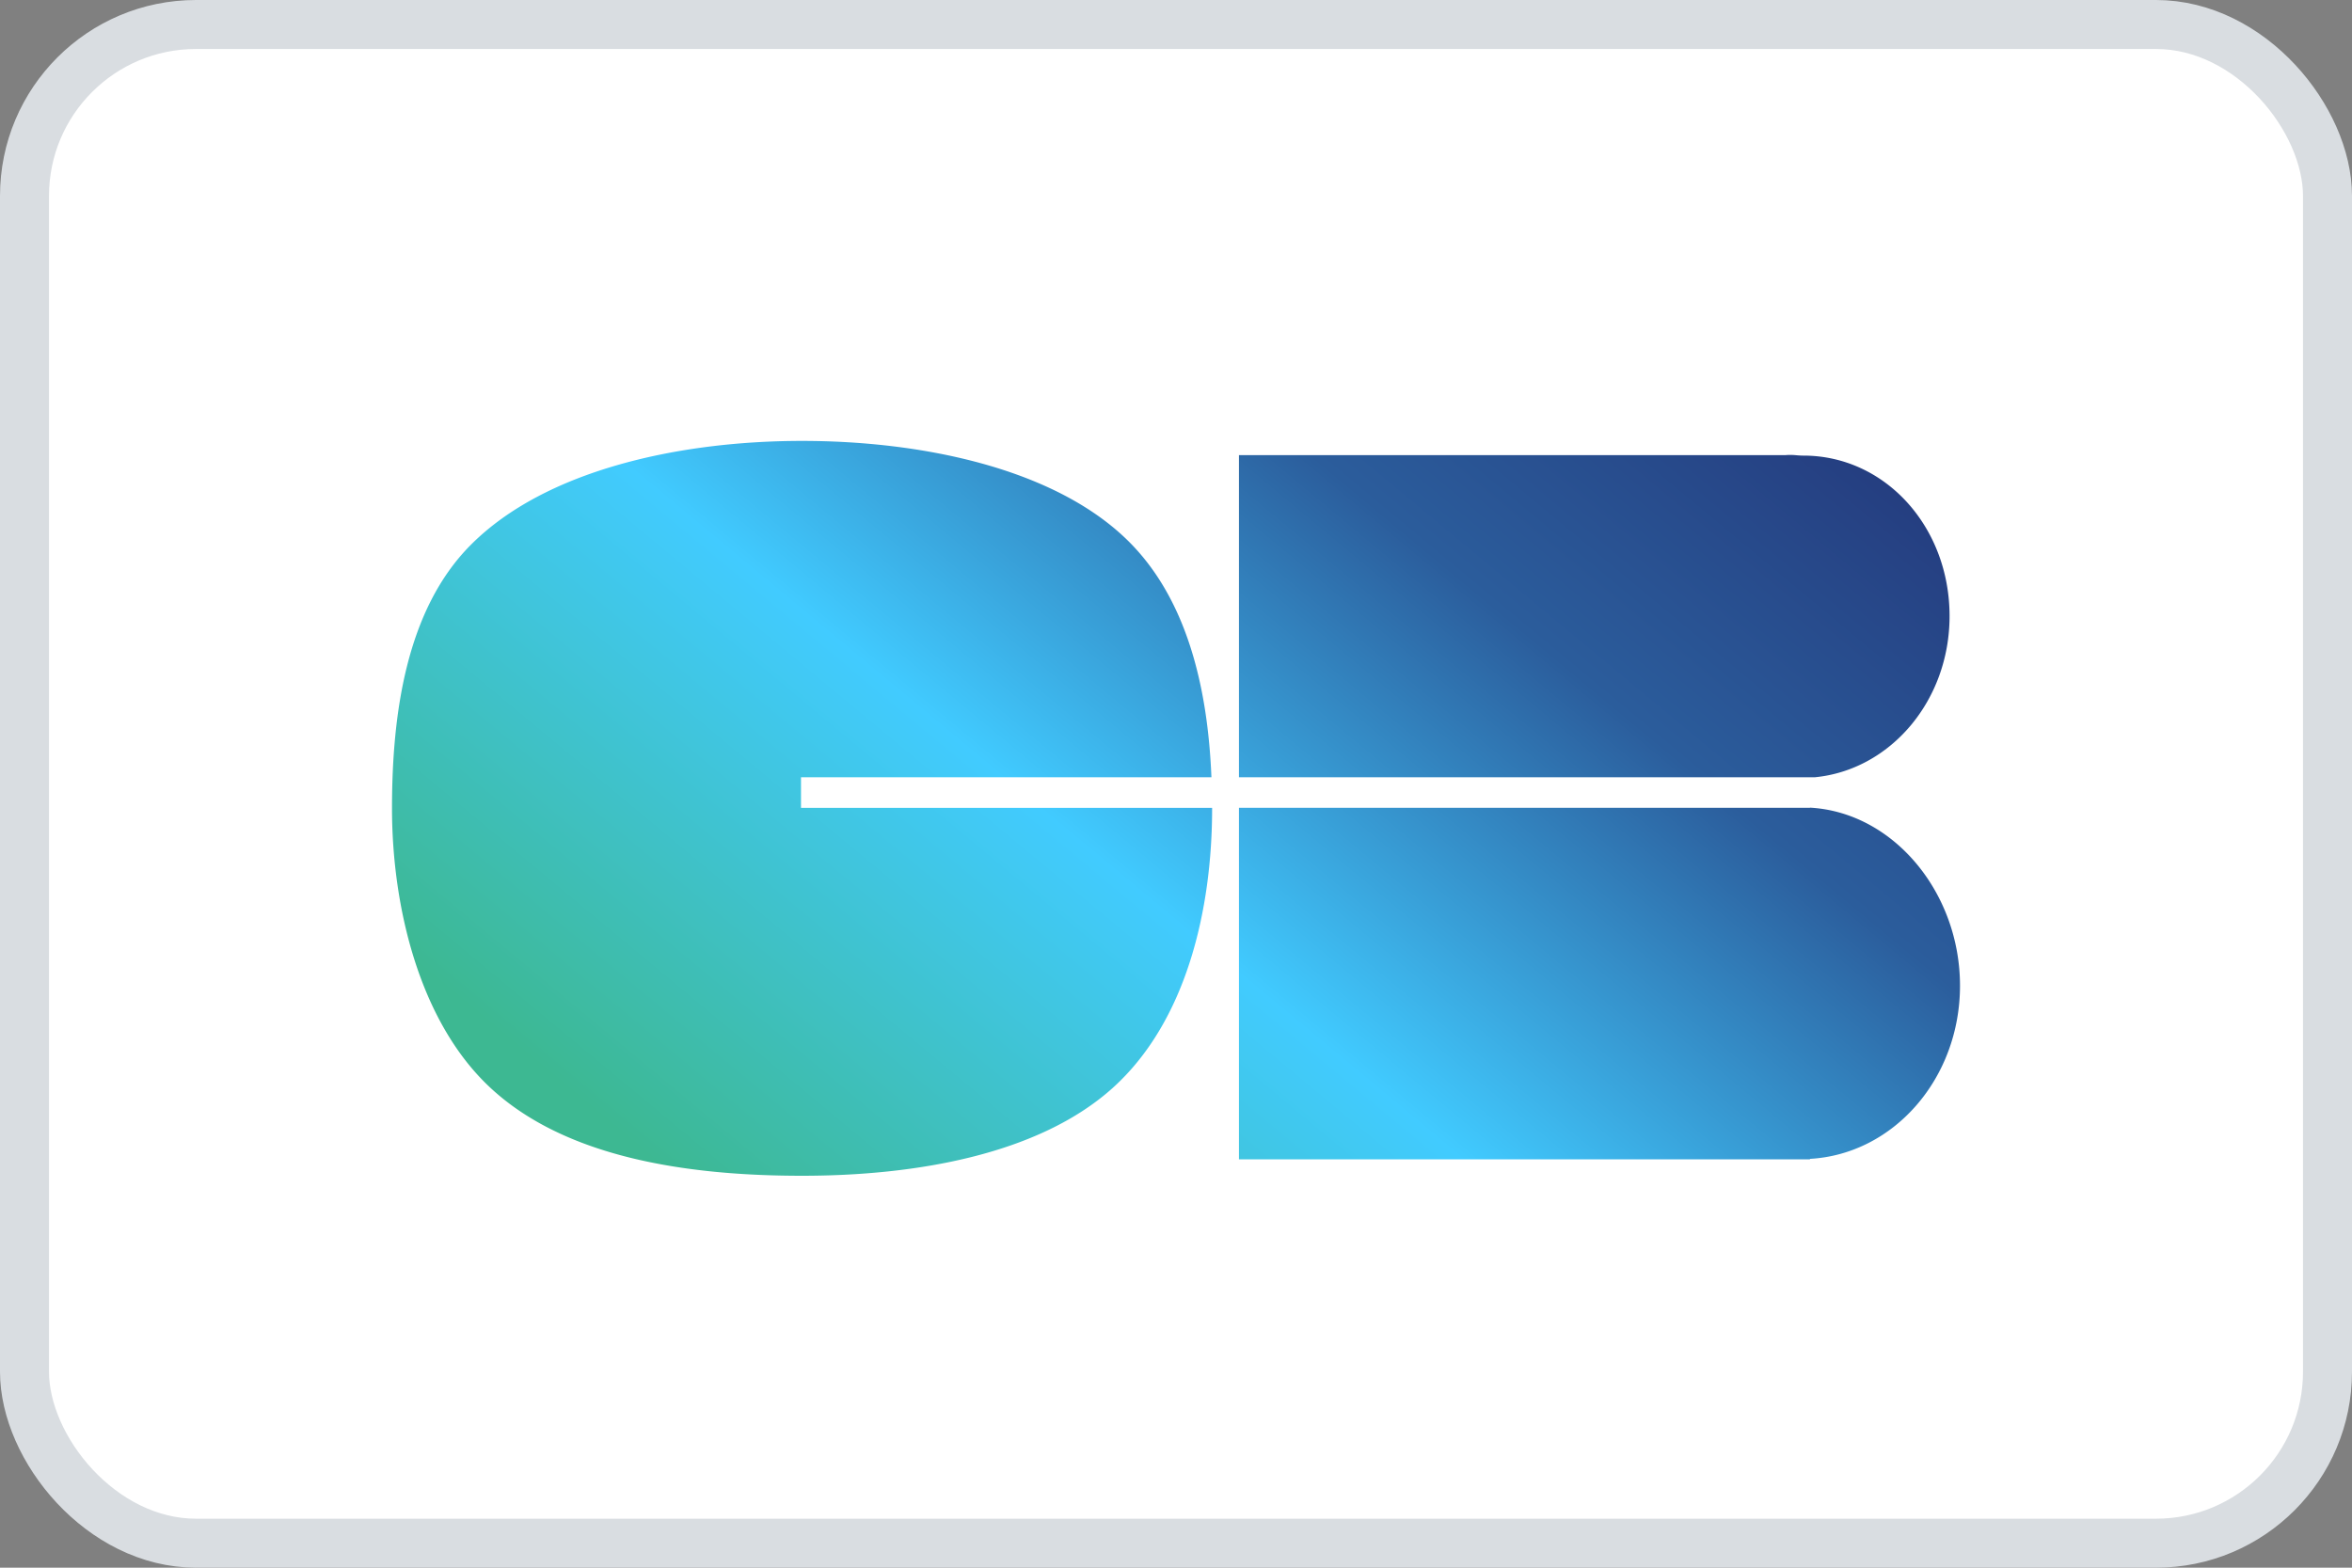
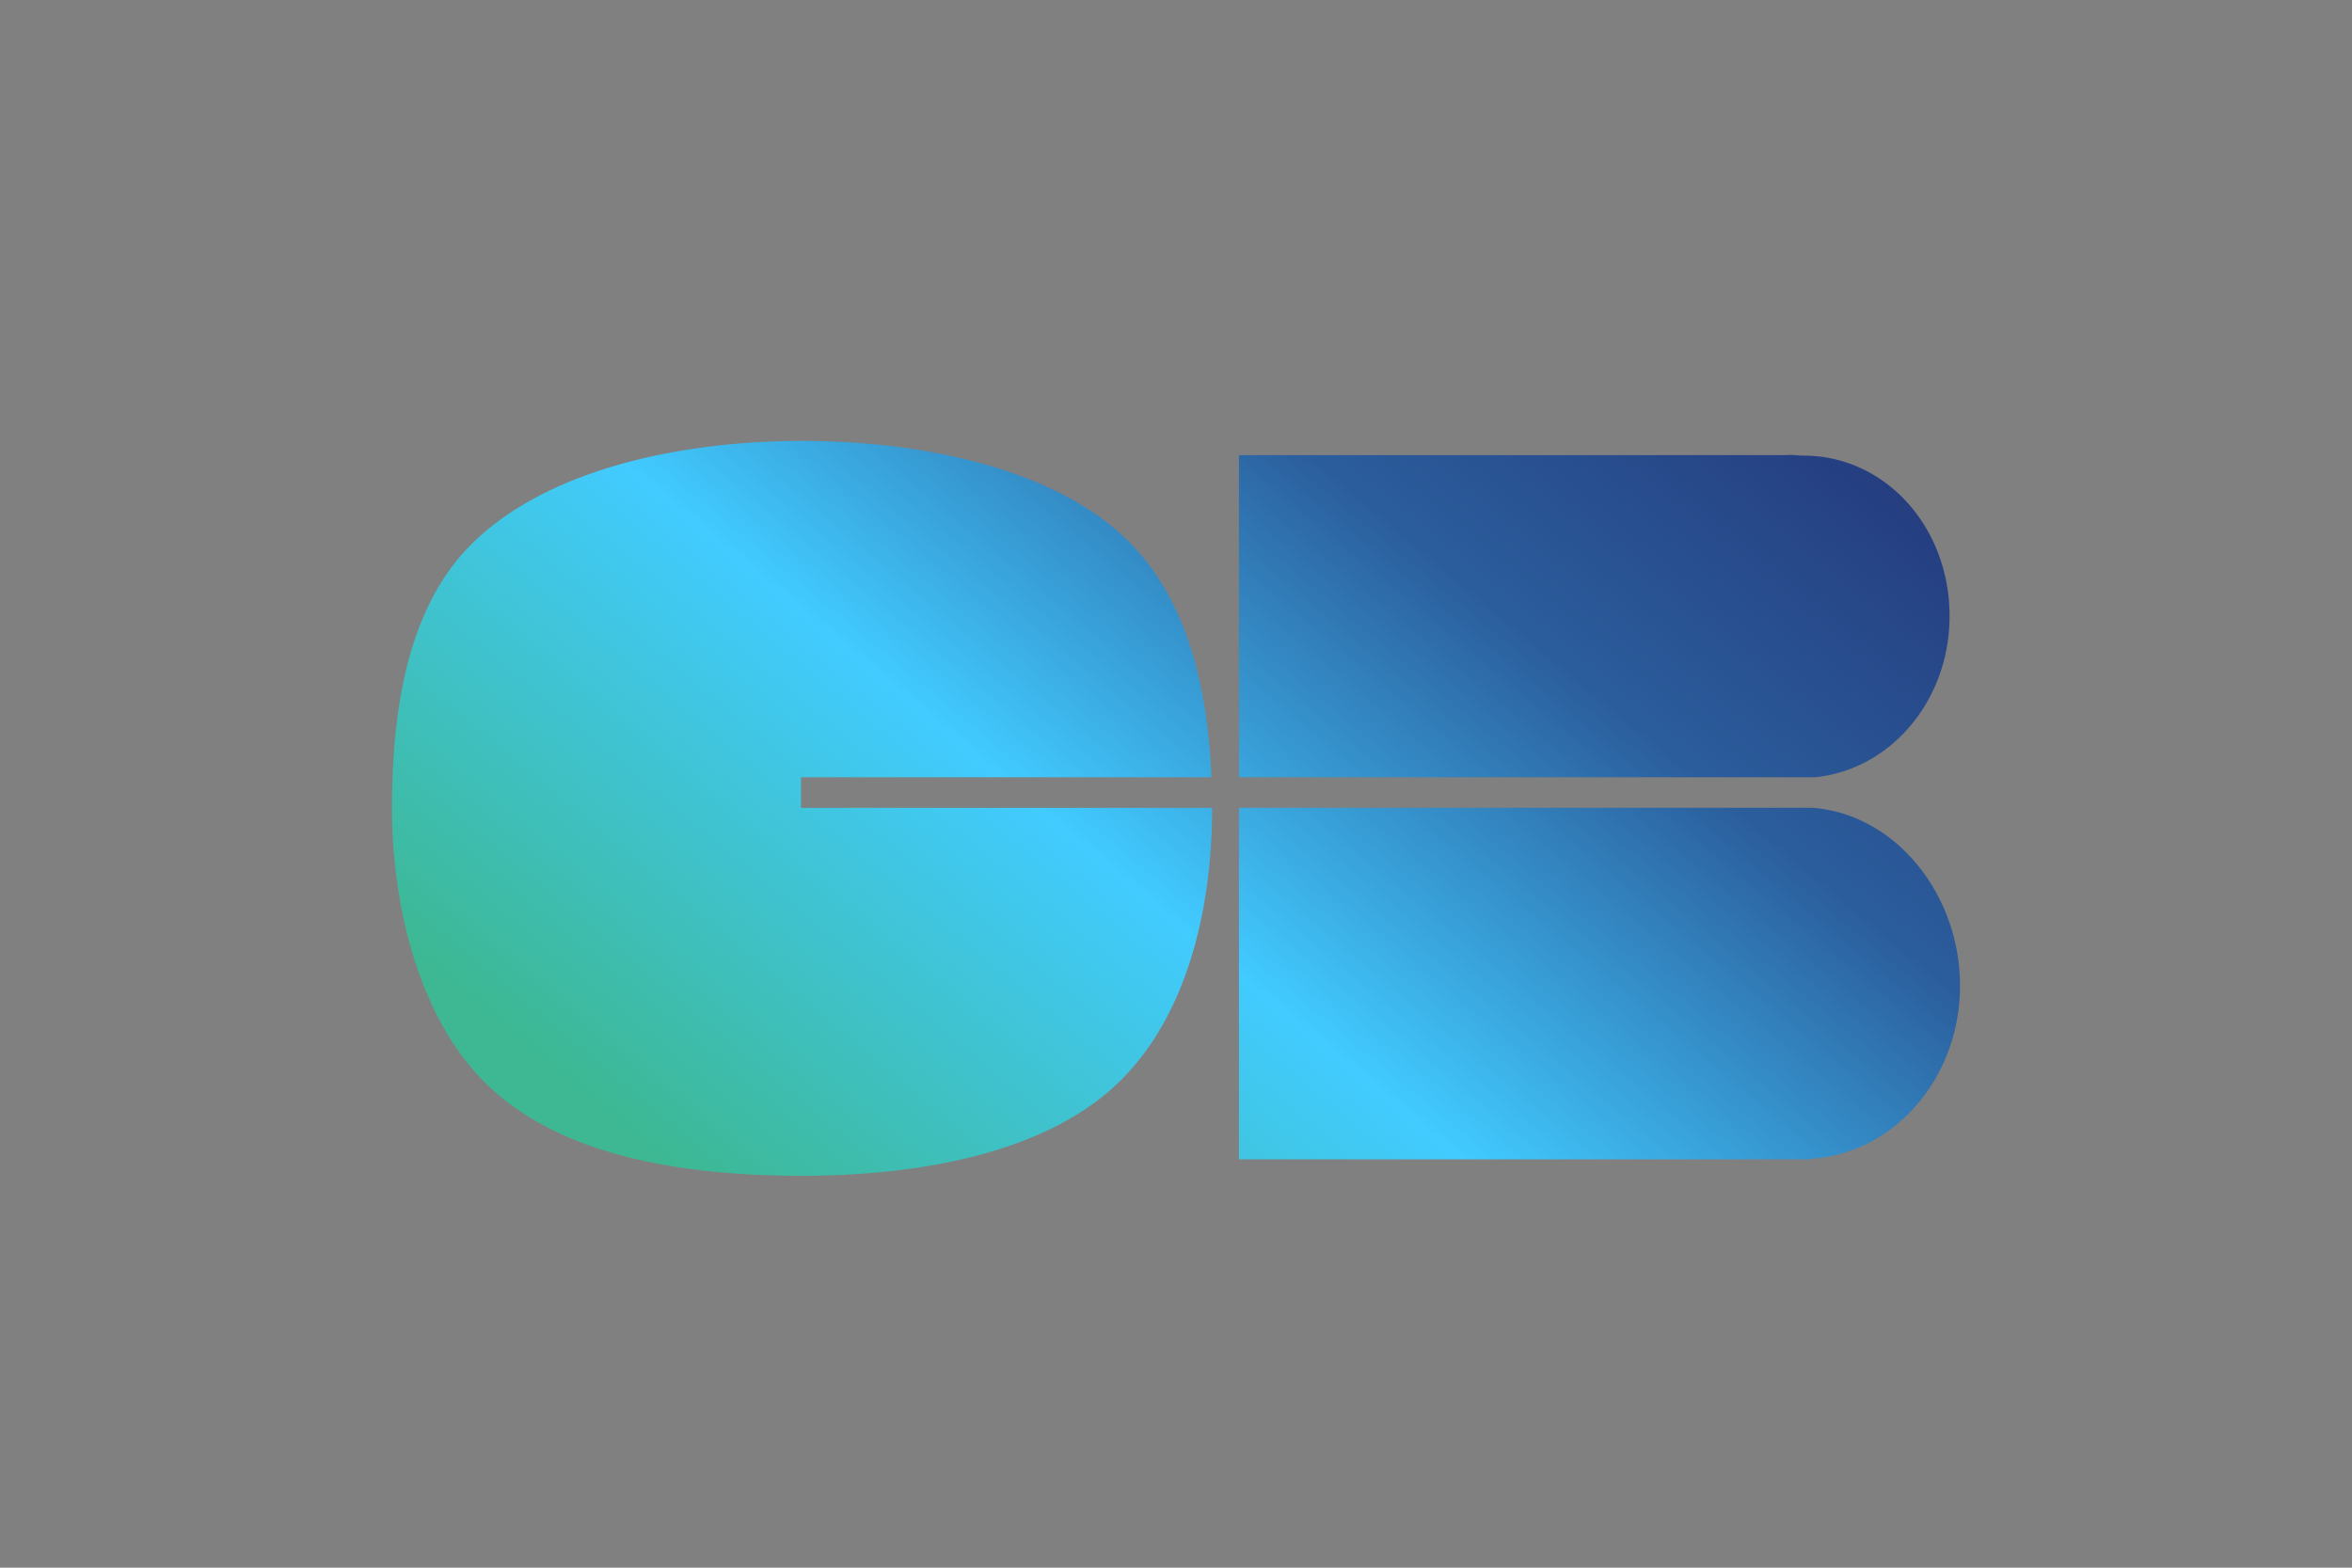
<svg xmlns="http://www.w3.org/2000/svg" width="48" height="32" fill="none">
  <rect width="100%" height="100%" fill="#808080" stroke="none" />
-   <rect x=".5" y=".5" width="47" height="31" rx="3.5" fill="#fff" stroke="#D9DDE1" />
  <path fill-rule="evenodd" clip-rule="evenodd" d="M16.347 15.865h8.376c-.074-1.819-.496-3.694-1.776-4.898C21.423 9.532 18.753 9 16.367 9c-2.482 0-5.228.584-6.76 2.123C8.286 12.45 8 14.583 8 16.5c0 2.008.559 4.343 1.992 5.689C11.516 23.62 13.986 24 16.368 24c2.314 0 4.82-.43 6.335-1.788 1.511-1.358 2.034-3.644 2.034-5.712v-.01h-8.39v-.625zm8.938.625v7.175h11.653v-.01C38.643 23.56 40 22.017 40 20.12s-1.357-3.54-3.062-3.634v.003H25.285zm11.52-7.19c1.663 0 2.982 1.449 2.982 3.276 0 1.73-1.212 3.143-2.753 3.29H25.285V9.29h11.153a1.24 1.24 0 01.227.003c.049.004.096.007.14.007z" fill="url(#paint0_linear_599_11655)" />
  <defs>
    <linearGradient id="paint0_linear_599_11655" x1="16.267" y1="26.106" x2="35.86" y2="2.524" gradientUnits="userSpaceOnUse">
      <stop stop-color="#3DB892" />
      <stop offset=".344" stop-color="#41CBFF" />
      <stop offset=".641" stop-color="#2B5D9C" />
      <stop offset=".984" stop-color="#222F73" />
    </linearGradient>
  </defs>
</svg>